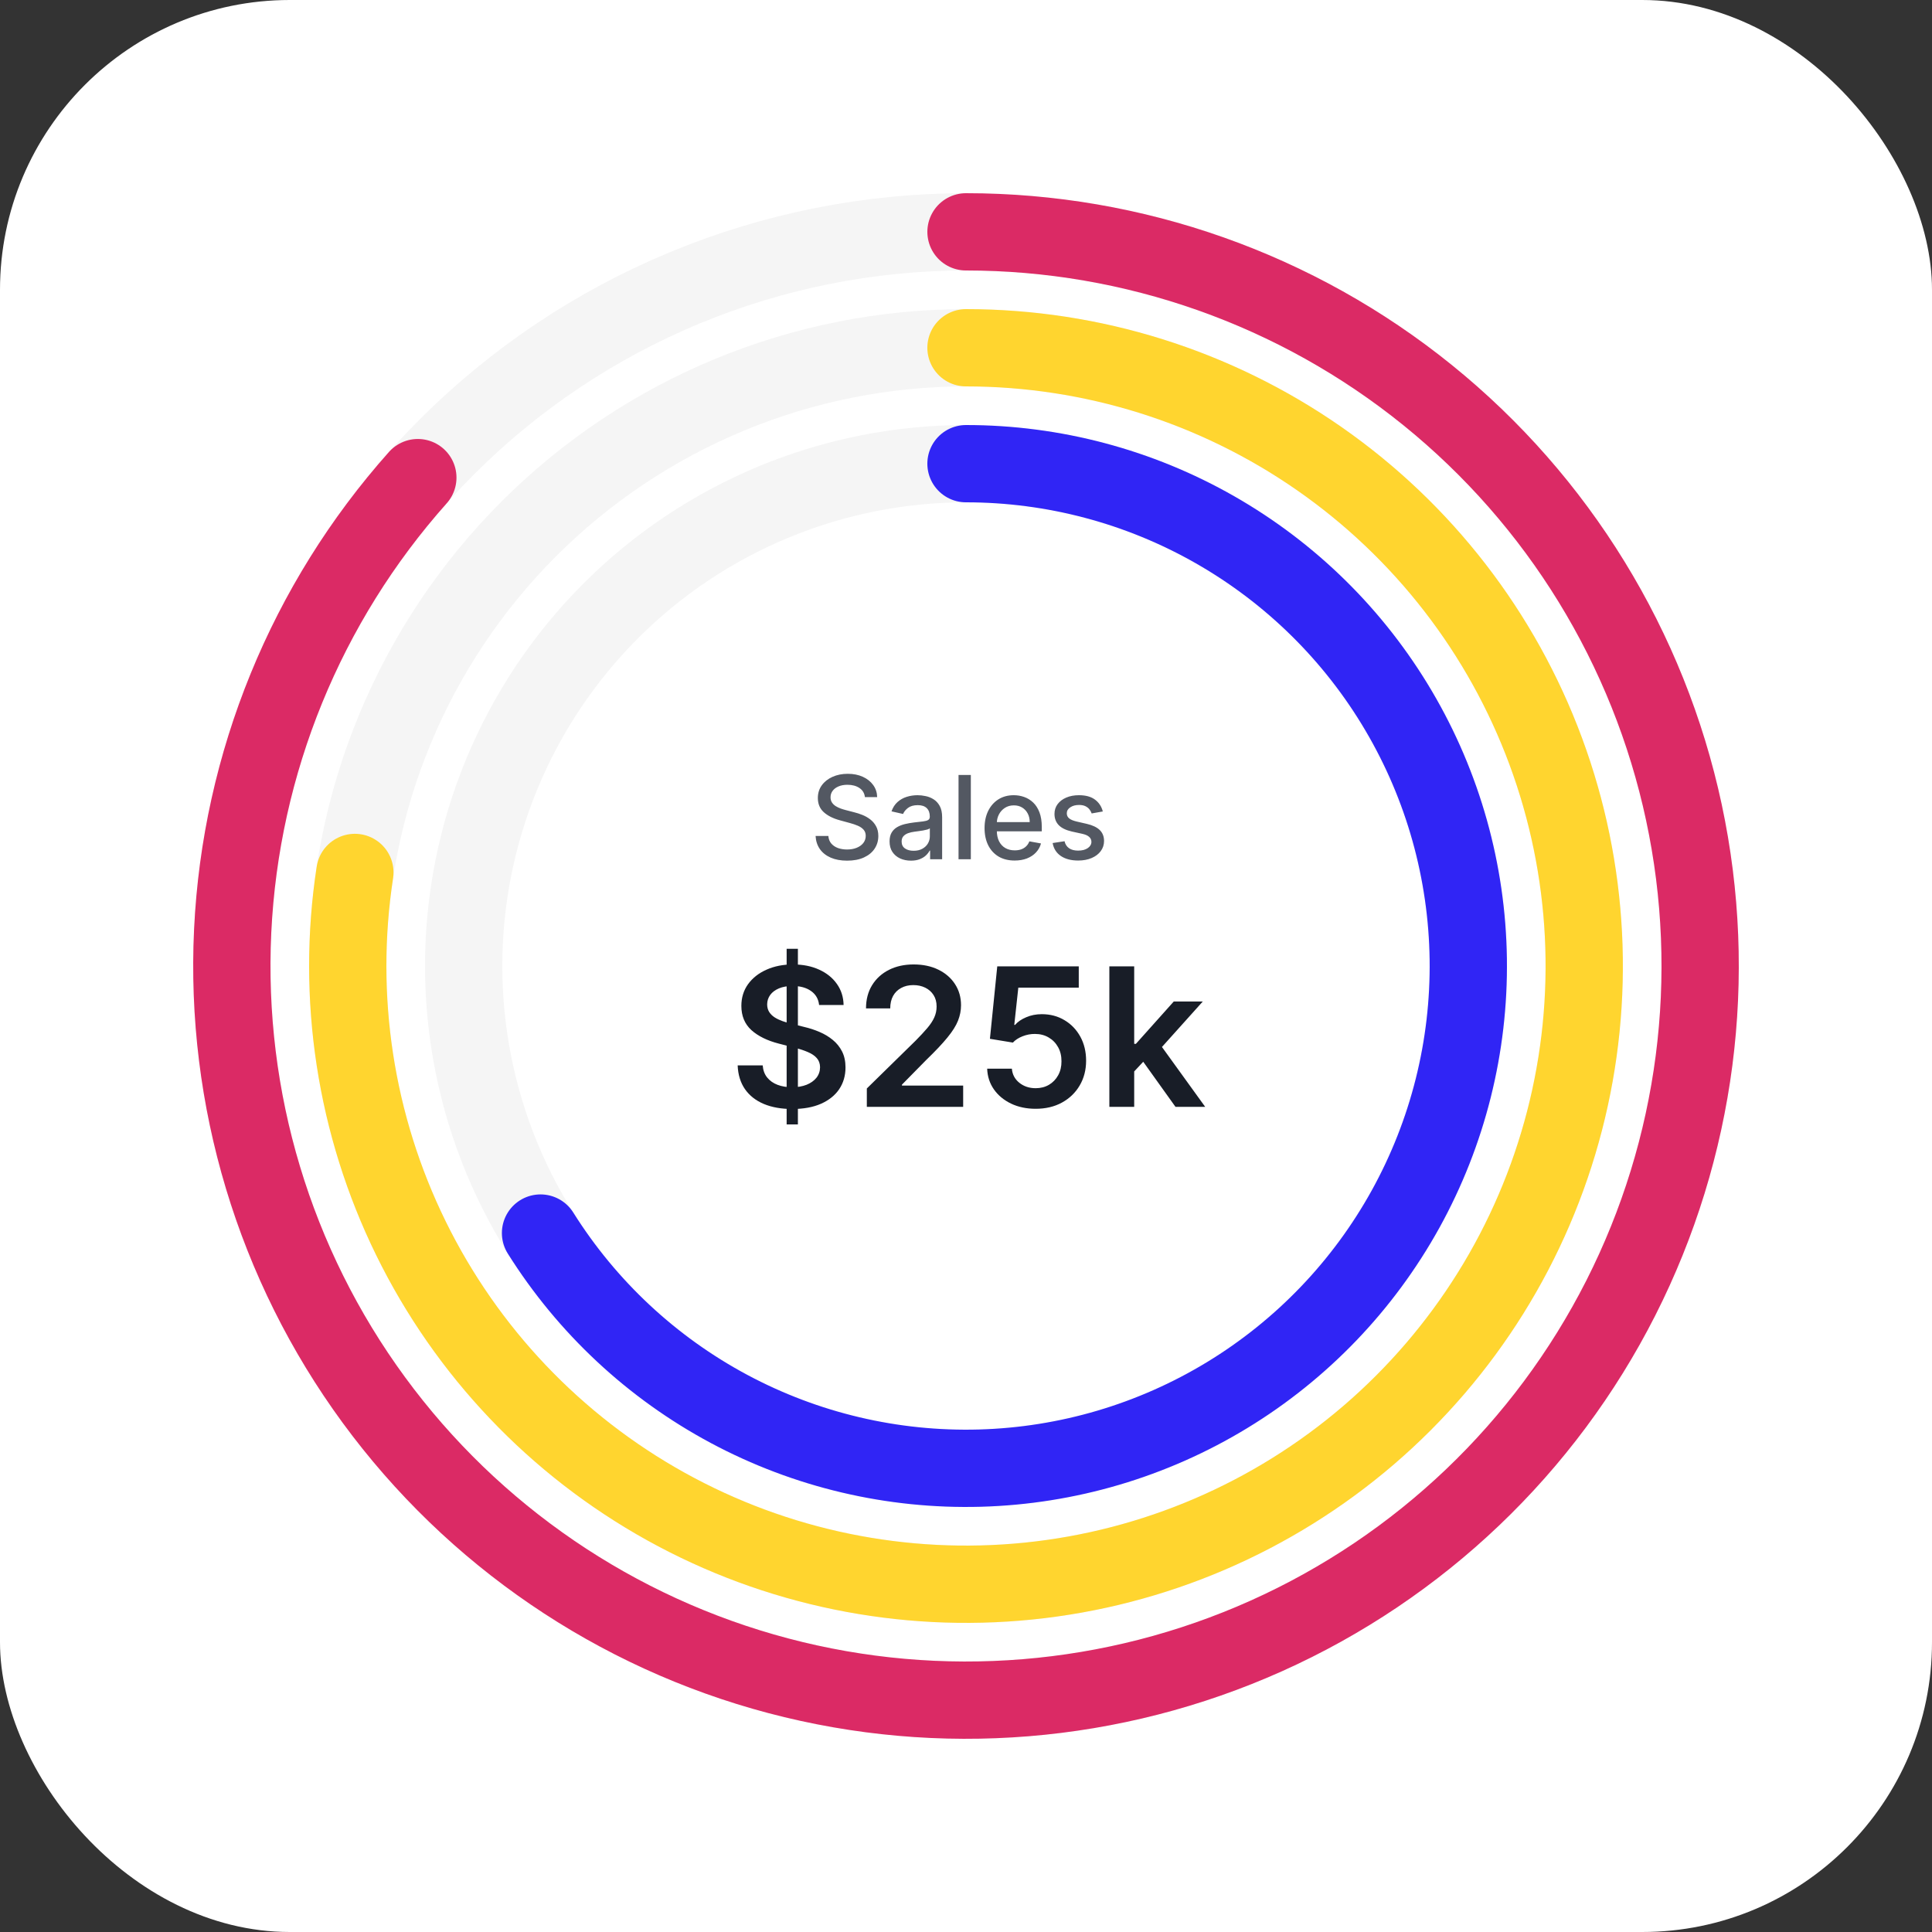
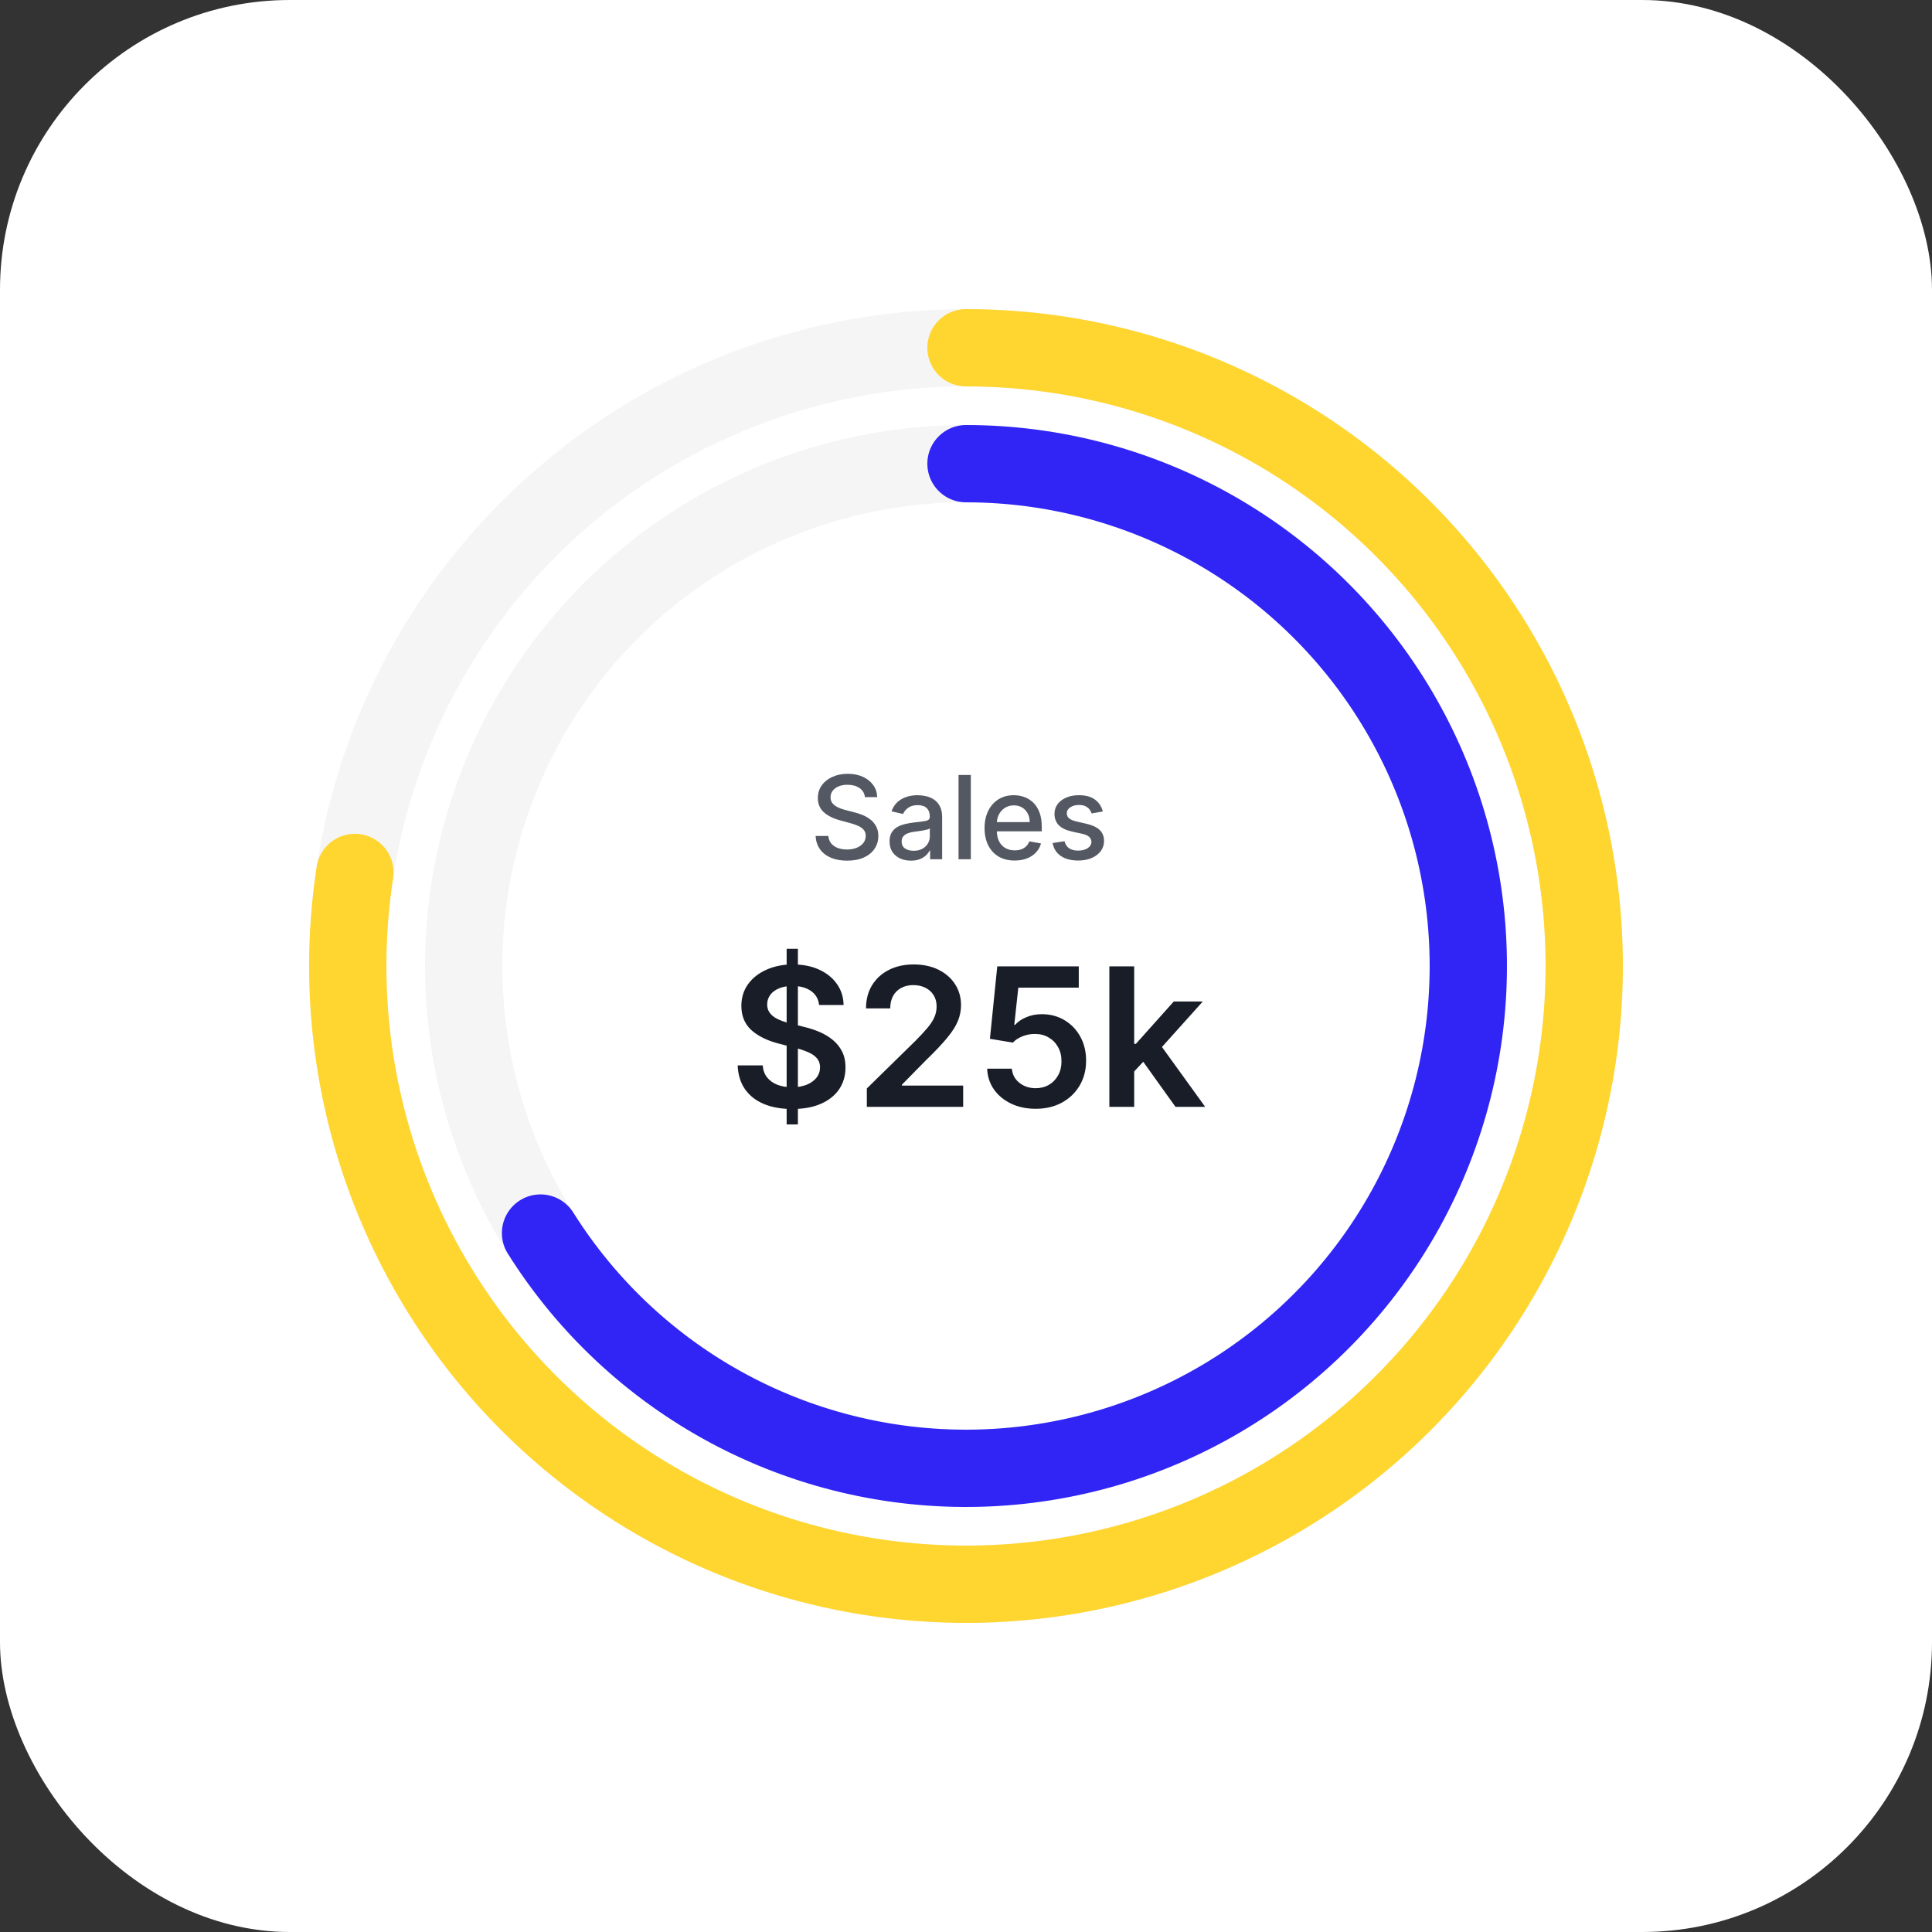
<svg xmlns="http://www.w3.org/2000/svg" width="139" height="139" viewBox="0 0 139 139" fill="none">
  <rect x="0" y="0" width="139" height="139" fill="#333333" stroke="none" />
  <rect width="139" height="139" rx="20.85" fill="white" />
  <path d="M69.499 25.02C75.341 25.02 81.125 26.171 86.521 28.406C91.918 30.641 96.821 33.918 100.952 38.048C105.082 42.178 108.358 47.082 110.594 52.478C112.829 57.875 113.98 63.659 113.98 69.5C113.98 75.341 112.829 81.125 110.594 86.522C108.358 91.918 105.082 96.822 100.952 100.952C96.821 105.082 91.918 108.359 86.521 110.594C81.125 112.83 75.341 113.98 69.499 113.98C63.658 113.98 57.874 112.83 52.478 110.594C47.081 108.359 42.178 105.082 38.047 100.952C33.917 96.822 30.641 91.918 28.405 86.522C26.17 81.125 25.02 75.341 25.02 69.5C25.02 63.659 26.17 57.875 28.405 52.478C30.641 47.082 33.917 42.178 38.047 38.048C42.178 33.917 47.081 30.641 52.478 28.406C57.874 26.171 63.658 25.02 69.5 25.02L69.499 25.02Z" stroke="#F5F5F5" stroke-width="5.56" stroke-linecap="round" stroke-linejoin="round" />
  <path d="M69.499 25.02C78.585 25.02 87.452 27.802 94.909 32.992C102.366 38.182 108.055 45.531 111.21 54.051C114.366 62.571 114.837 71.852 112.56 80.648C110.283 89.443 105.367 97.33 98.474 103.248C91.581 109.166 83.041 112.832 74.002 113.752C64.963 114.671 55.86 112.801 47.916 108.392C39.972 103.984 33.569 97.248 29.567 89.092C25.565 80.936 24.157 71.749 25.532 62.769" stroke="#FFD52F" stroke-width="5.56" stroke-linecap="round" stroke-linejoin="round" />
-   <path d="M69.5 16.68C76.436 16.68 83.305 18.046 89.713 20.701C96.121 23.355 101.944 27.246 106.849 32.151C111.754 37.055 115.645 42.878 118.299 49.287C120.953 55.695 122.32 62.563 122.32 69.5C122.32 76.436 120.953 83.305 118.299 89.713C115.645 96.122 111.754 101.945 106.849 106.849C101.944 111.754 96.121 115.645 89.713 118.299C83.305 120.954 76.436 122.32 69.5 122.32C62.563 122.32 55.695 120.954 49.286 118.299C42.878 115.645 37.055 111.754 32.15 106.849C27.245 101.945 23.355 96.122 20.7 89.713C18.046 83.305 16.68 76.436 16.68 69.5C16.68 62.563 18.046 55.695 20.7 49.287C23.355 42.878 27.245 37.055 32.15 32.151C37.055 27.246 42.878 23.355 49.286 20.701C55.695 18.046 62.563 16.68 69.5 16.68L69.5 16.68Z" stroke="#F5F5F5" stroke-width="5.56" stroke-linecap="round" stroke-linejoin="round" />
-   <path d="M69.5 16.68C81.589 16.68 93.313 20.827 102.713 28.429C112.114 36.031 118.622 46.628 121.151 58.45C123.68 70.272 122.077 82.604 116.61 93.387C111.142 104.17 102.142 112.751 91.11 117.697C80.079 122.643 67.684 123.655 55.996 120.565C44.308 117.474 34.035 110.467 26.89 100.715C19.745 90.962 16.163 79.054 16.74 66.978C17.317 54.902 22.02 43.39 30.062 34.363" stroke="#DB2A65" stroke-width="5.56" stroke-linecap="round" stroke-linejoin="round" />
  <path d="M69.499 33.36C74.245 33.36 78.945 34.295 83.33 36.111C87.714 37.927 91.698 40.589 95.054 43.945C98.41 47.301 101.072 51.285 102.888 55.67C104.705 60.055 105.639 64.754 105.639 69.5C105.639 74.246 104.705 78.946 102.888 83.33C101.072 87.715 98.41 91.699 95.054 95.055C91.698 98.411 87.714 101.073 83.329 102.889C78.945 104.705 74.245 105.64 69.499 105.64C64.753 105.64 60.054 104.705 55.669 102.889C51.285 101.073 47.3 98.411 43.944 95.055C40.589 91.699 37.927 87.715 36.11 83.33C34.294 78.946 33.359 74.246 33.359 69.5C33.359 64.754 34.294 60.055 36.11 55.67C37.927 51.285 40.589 47.301 43.945 43.945C47.3 40.589 51.285 37.927 55.669 36.111C60.054 34.295 64.753 33.36 69.499 33.36L69.499 33.36Z" stroke="#F5F5F5" stroke-width="5.56" stroke-linecap="round" stroke-linejoin="round" />
  <path d="M69.499 33.36C75.787 33.36 81.965 35 87.425 38.119C92.884 41.237 97.436 45.726 100.629 51.142C103.823 56.558 105.549 62.713 105.636 69C105.723 75.287 104.168 81.487 101.126 86.989C98.083 92.491 93.658 97.105 88.287 100.373C82.916 103.641 76.785 105.452 70.5 105.626C64.215 105.8 57.993 104.332 52.45 101.366C46.906 98.399 42.232 94.038 38.889 88.713" stroke="#3025F5" stroke-width="5.56" stroke-linecap="round" stroke-linejoin="round" />
  <path d="M62.227 57.348C62.195 57.068 62.065 56.85 61.836 56.696C61.606 56.54 61.318 56.462 60.971 56.462C60.722 56.462 60.507 56.502 60.325 56.581C60.144 56.658 60.002 56.764 59.902 56.901C59.803 57.035 59.754 57.188 59.754 57.36C59.754 57.504 59.787 57.628 59.854 57.733C59.923 57.838 60.013 57.925 60.124 57.997C60.236 58.066 60.357 58.124 60.485 58.171C60.613 58.217 60.737 58.254 60.855 58.284L61.448 58.438C61.641 58.485 61.84 58.549 62.043 58.63C62.246 58.711 62.435 58.818 62.608 58.95C62.782 59.083 62.922 59.246 63.029 59.442C63.138 59.637 63.192 59.871 63.192 60.144C63.192 60.487 63.103 60.792 62.925 61.059C62.75 61.325 62.494 61.536 62.158 61.69C61.825 61.844 61.421 61.921 60.947 61.921C60.493 61.921 60.1 61.849 59.768 61.705C59.437 61.56 59.177 61.356 58.989 61.092C58.802 60.825 58.698 60.509 58.678 60.144H59.597C59.614 60.363 59.685 60.546 59.81 60.692C59.936 60.836 60.097 60.943 60.292 61.014C60.49 61.084 60.706 61.118 60.941 61.118C61.2 61.118 61.43 61.078 61.631 60.997C61.835 60.914 61.995 60.799 62.111 60.653C62.227 60.505 62.286 60.332 62.286 60.135C62.286 59.955 62.234 59.808 62.132 59.694C62.031 59.579 61.894 59.484 61.72 59.409C61.548 59.334 61.354 59.268 61.137 59.211L60.42 59.015C59.934 58.883 59.549 58.689 59.265 58.432C58.983 58.175 58.841 57.836 58.841 57.413C58.841 57.064 58.936 56.759 59.126 56.498C59.315 56.237 59.572 56.035 59.896 55.891C60.219 55.745 60.585 55.672 60.992 55.672C61.402 55.672 61.764 55.744 62.078 55.888C62.394 56.032 62.643 56.23 62.825 56.483C63.006 56.734 63.101 57.022 63.109 57.348H62.227ZM65.538 61.921C65.25 61.921 64.99 61.867 64.757 61.761C64.523 61.652 64.339 61.495 64.203 61.29C64.068 61.085 64.001 60.833 64.001 60.535C64.001 60.278 64.051 60.067 64.149 59.901C64.248 59.735 64.381 59.604 64.549 59.507C64.717 59.41 64.905 59.337 65.112 59.288C65.319 59.239 65.531 59.201 65.746 59.175C66.018 59.144 66.239 59.118 66.409 59.098C66.579 59.077 66.702 59.042 66.779 58.995C66.856 58.947 66.895 58.87 66.895 58.764V58.743C66.895 58.484 66.822 58.284 66.676 58.142C66.531 57.999 66.316 57.928 66.03 57.928C65.732 57.928 65.497 57.995 65.325 58.127C65.155 58.257 65.038 58.402 64.973 58.562L64.141 58.373C64.239 58.096 64.383 57.873 64.573 57.703C64.764 57.532 64.984 57.407 65.233 57.33C65.482 57.251 65.744 57.212 66.018 57.212C66.2 57.212 66.392 57.233 66.596 57.277C66.801 57.318 66.993 57.395 67.17 57.508C67.35 57.62 67.497 57.781 67.612 57.991C67.726 58.198 67.783 58.468 67.783 58.799V61.82H66.918V61.198H66.883C66.826 61.313 66.74 61.425 66.625 61.536C66.511 61.646 66.364 61.738 66.184 61.811C66.004 61.884 65.789 61.921 65.538 61.921ZM65.731 61.21C65.976 61.21 66.185 61.162 66.359 61.065C66.534 60.968 66.668 60.842 66.759 60.686C66.851 60.528 66.898 60.359 66.898 60.179V59.593C66.866 59.624 66.805 59.654 66.714 59.682C66.625 59.707 66.524 59.73 66.409 59.75C66.295 59.768 66.183 59.784 66.074 59.8C65.966 59.814 65.875 59.826 65.802 59.836C65.63 59.858 65.473 59.894 65.331 59.945C65.191 59.997 65.078 60.071 64.993 60.167C64.91 60.262 64.869 60.389 64.869 60.547C64.869 60.766 64.95 60.932 65.112 61.044C65.274 61.155 65.48 61.21 65.731 61.21ZM69.848 55.755V61.82H68.963V55.755H69.848ZM73 61.912C72.552 61.912 72.166 61.816 71.842 61.625C71.52 61.431 71.272 61.16 71.096 60.81C70.922 60.459 70.835 60.047 70.835 59.575C70.835 59.109 70.922 58.699 71.096 58.343C71.272 57.988 71.516 57.71 71.83 57.511C72.146 57.312 72.516 57.212 72.938 57.212C73.195 57.212 73.444 57.254 73.684 57.339C73.925 57.424 74.141 57.557 74.333 57.739C74.525 57.921 74.675 58.157 74.786 58.447C74.897 58.735 74.952 59.086 74.952 59.498V59.812H71.336V59.149H74.084C74.084 58.916 74.037 58.709 73.942 58.53C73.847 58.348 73.714 58.205 73.542 58.1C73.372 57.996 73.173 57.943 72.944 57.943C72.695 57.943 72.478 58.005 72.292 58.127C72.109 58.247 71.967 58.405 71.866 58.601C71.767 58.794 71.718 59.005 71.718 59.232V59.75C71.718 60.054 71.771 60.313 71.878 60.526C71.986 60.739 72.137 60.902 72.331 61.014C72.524 61.125 72.751 61.18 73.009 61.18C73.177 61.18 73.33 61.157 73.468 61.109C73.606 61.06 73.726 60.987 73.826 60.89C73.927 60.793 74.004 60.674 74.058 60.532L74.896 60.683C74.829 60.93 74.708 61.146 74.534 61.331C74.363 61.515 74.146 61.658 73.886 61.761C73.627 61.861 73.332 61.912 73 61.912ZM79.343 58.382L78.541 58.524C78.507 58.421 78.454 58.323 78.381 58.231C78.31 58.138 78.213 58.062 78.091 58.002C77.968 57.943 77.815 57.914 77.632 57.914C77.381 57.914 77.171 57.97 77.004 58.083C76.836 58.193 76.752 58.336 76.752 58.512C76.752 58.664 76.808 58.786 76.921 58.879C77.033 58.972 77.215 59.048 77.466 59.107L78.188 59.273C78.607 59.37 78.919 59.519 79.124 59.72C79.329 59.922 79.432 60.183 79.432 60.505C79.432 60.778 79.353 61.02 79.195 61.234C79.039 61.445 78.821 61.611 78.541 61.731C78.262 61.852 77.939 61.912 77.572 61.912C77.063 61.912 76.647 61.803 76.325 61.586C76.004 61.367 75.806 61.056 75.733 60.653L76.589 60.523C76.642 60.746 76.752 60.915 76.918 61.029C77.084 61.142 77.3 61.198 77.566 61.198C77.857 61.198 78.089 61.138 78.262 61.017C78.436 60.895 78.523 60.746 78.523 60.57C78.523 60.428 78.47 60.309 78.363 60.212C78.258 60.115 78.097 60.042 77.88 59.993L77.11 59.824C76.686 59.727 76.372 59.573 76.168 59.362C75.967 59.151 75.866 58.883 75.866 58.559C75.866 58.291 75.941 58.056 76.091 57.854C76.242 57.653 76.449 57.496 76.713 57.383C76.978 57.269 77.281 57.212 77.623 57.212C78.114 57.212 78.501 57.318 78.784 57.532C79.066 57.743 79.252 58.026 79.343 58.382Z" fill="#535862" />
  <path d="M56.596 80.899V68.262H57.406V80.899H56.596ZM58.931 72.305C58.885 71.874 58.691 71.538 58.349 71.298C58.01 71.058 57.569 70.938 57.026 70.938C56.644 70.938 56.316 70.995 56.043 71.11C55.77 71.226 55.561 71.382 55.416 71.579C55.272 71.777 55.198 72.002 55.194 72.256C55.194 72.466 55.242 72.649 55.337 72.803C55.436 72.958 55.569 73.09 55.737 73.198C55.905 73.304 56.091 73.392 56.295 73.465C56.499 73.537 56.705 73.598 56.912 73.647L57.86 73.885C58.242 73.973 58.608 74.093 58.961 74.245C59.316 74.396 59.634 74.587 59.913 74.817C60.196 75.048 60.42 75.326 60.585 75.652C60.749 75.977 60.831 76.359 60.831 76.797C60.831 77.389 60.68 77.911 60.377 78.362C60.075 78.809 59.637 79.159 59.064 79.413C58.495 79.663 57.806 79.788 56.996 79.788C56.21 79.788 55.527 79.666 54.948 79.423C54.372 79.179 53.921 78.824 53.595 78.357C53.273 77.889 53.098 77.32 53.072 76.649H54.873C54.9 77.001 55.008 77.294 55.199 77.527C55.39 77.761 55.639 77.935 55.945 78.05C56.254 78.166 56.599 78.223 56.981 78.223C57.379 78.223 57.728 78.164 58.028 78.046C58.33 77.924 58.567 77.756 58.739 77.542C58.91 77.325 58.997 77.072 59 76.782C58.997 76.519 58.919 76.302 58.768 76.13C58.617 75.956 58.404 75.811 58.131 75.696C57.861 75.578 57.546 75.472 57.184 75.38L56.033 75.084C55.201 74.87 54.543 74.546 54.059 74.112C53.579 73.674 53.338 73.093 53.338 72.369C53.338 71.773 53.5 71.252 53.822 70.804C54.148 70.357 54.59 70.01 55.15 69.763C55.709 69.513 56.343 69.388 57.05 69.388C57.768 69.388 58.396 69.513 58.936 69.763C59.479 70.01 59.905 70.353 60.214 70.794C60.524 71.232 60.683 71.736 60.693 72.305H58.931ZM62.365 79.635V78.312L65.875 74.872C66.21 74.533 66.49 74.232 66.714 73.968C66.938 73.705 67.106 73.45 67.217 73.203C67.329 72.957 67.385 72.693 67.385 72.413C67.385 72.094 67.313 71.821 67.168 71.594C67.023 71.364 66.824 71.186 66.571 71.061C66.317 70.936 66.029 70.874 65.707 70.874C65.375 70.874 65.083 70.943 64.833 71.081C64.583 71.216 64.389 71.408 64.251 71.658C64.116 71.908 64.049 72.206 64.049 72.552H62.306C62.306 71.91 62.453 71.352 62.745 70.878C63.038 70.404 63.441 70.038 63.955 69.778C64.471 69.518 65.064 69.388 65.732 69.388C66.41 69.388 67.005 69.514 67.519 69.768C68.032 70.021 68.43 70.368 68.713 70.809C68.999 71.25 69.142 71.754 69.142 72.32C69.142 72.698 69.07 73.07 68.925 73.435C68.781 73.801 68.525 74.205 68.16 74.65C67.798 75.094 67.29 75.632 66.635 76.264L64.892 78.036V78.105H69.296V79.635H62.365ZM74.513 79.773C73.855 79.773 73.266 79.65 72.746 79.403C72.226 79.153 71.813 78.811 71.507 78.376C71.204 77.942 71.043 77.445 71.023 76.886H72.8C72.833 77.3 73.012 77.639 73.338 77.902C73.664 78.162 74.055 78.292 74.513 78.292C74.872 78.292 75.191 78.21 75.471 78.046C75.75 77.881 75.971 77.652 76.132 77.359C76.293 77.067 76.372 76.733 76.369 76.358C76.372 75.976 76.292 75.637 76.127 75.341C75.963 75.044 75.737 74.812 75.451 74.645C75.165 74.474 74.835 74.388 74.464 74.388C74.161 74.385 73.863 74.441 73.57 74.556C73.277 74.671 73.045 74.822 72.874 75.01L71.221 74.738L71.749 69.526H77.613V71.056H73.264L72.973 73.736H73.032C73.22 73.516 73.485 73.333 73.827 73.189C74.169 73.04 74.544 72.966 74.952 72.966C75.564 72.966 76.111 73.111 76.591 73.401C77.072 73.687 77.45 74.082 77.726 74.585C78.003 75.089 78.141 75.665 78.141 76.313C78.141 76.981 77.986 77.577 77.677 78.1C77.371 78.62 76.945 79.029 76.398 79.329C75.856 79.625 75.227 79.773 74.513 79.773ZM81.443 77.256L81.438 75.099H81.725L84.449 72.053H86.537L83.186 75.785H82.815L81.443 77.256ZM79.814 79.635V69.526H81.601V79.635H79.814ZM84.573 79.635L82.105 76.185L83.309 74.926L86.71 79.635H84.573Z" fill="#181D27" />
</svg>